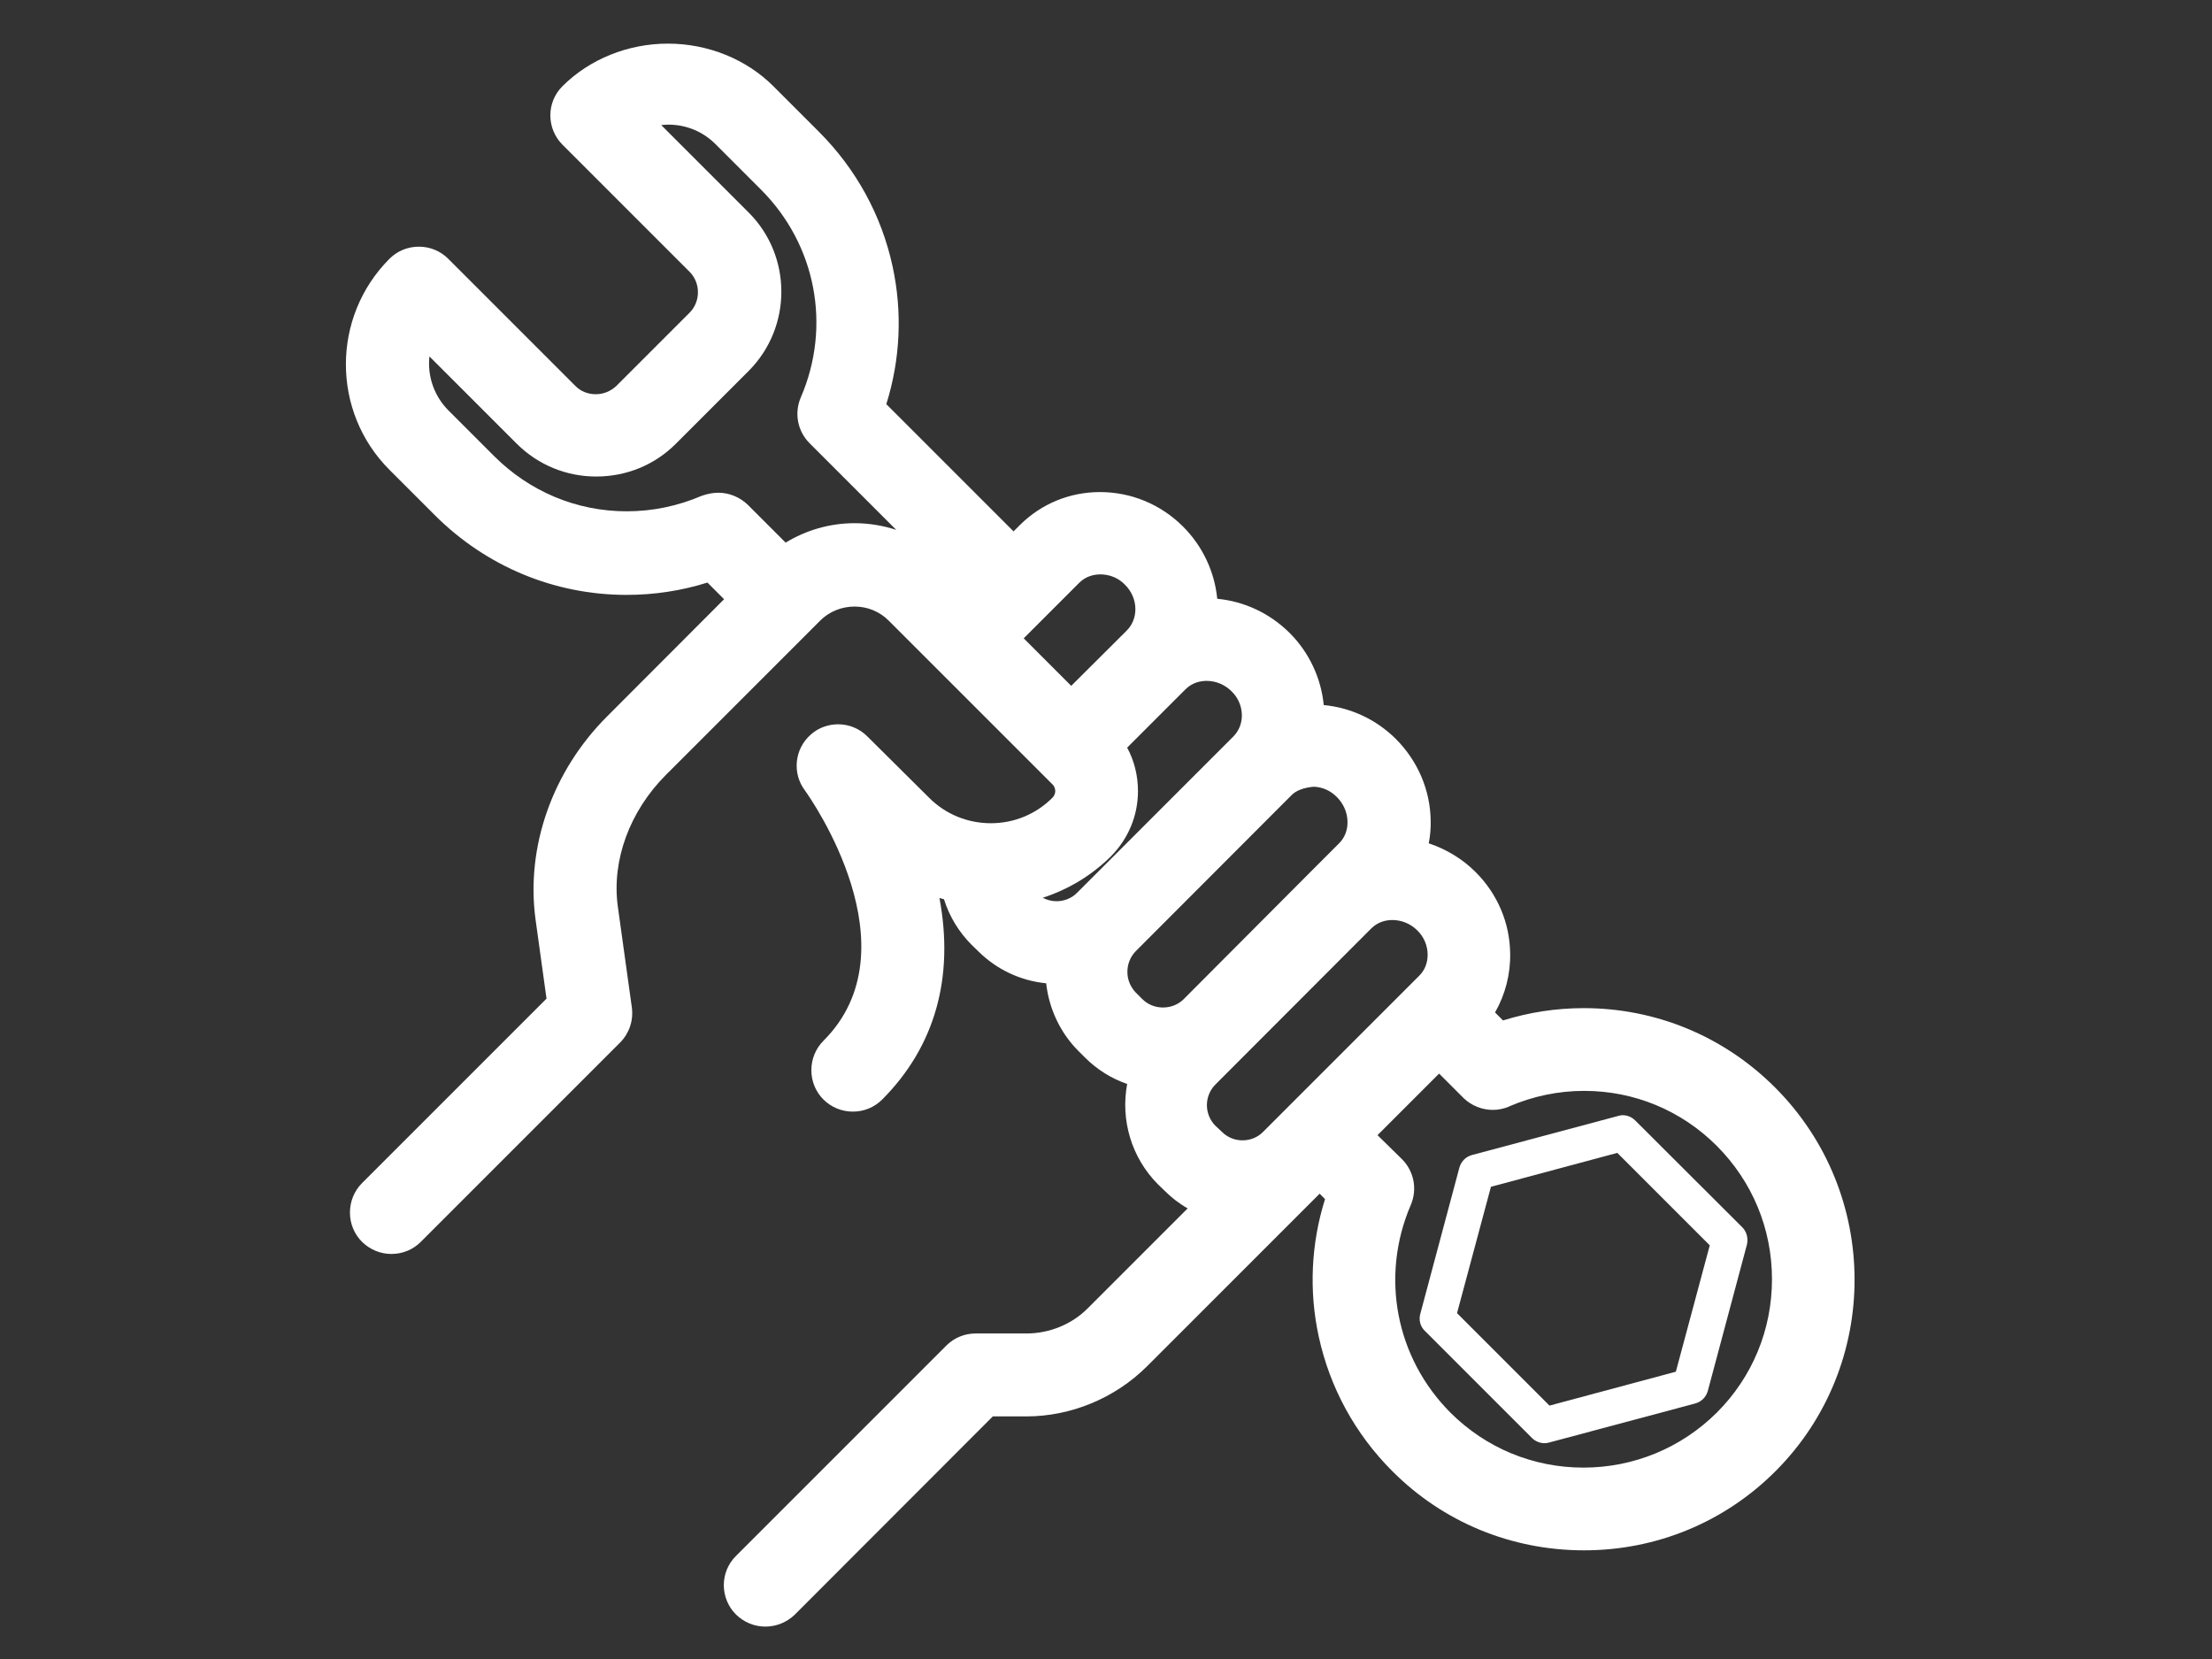
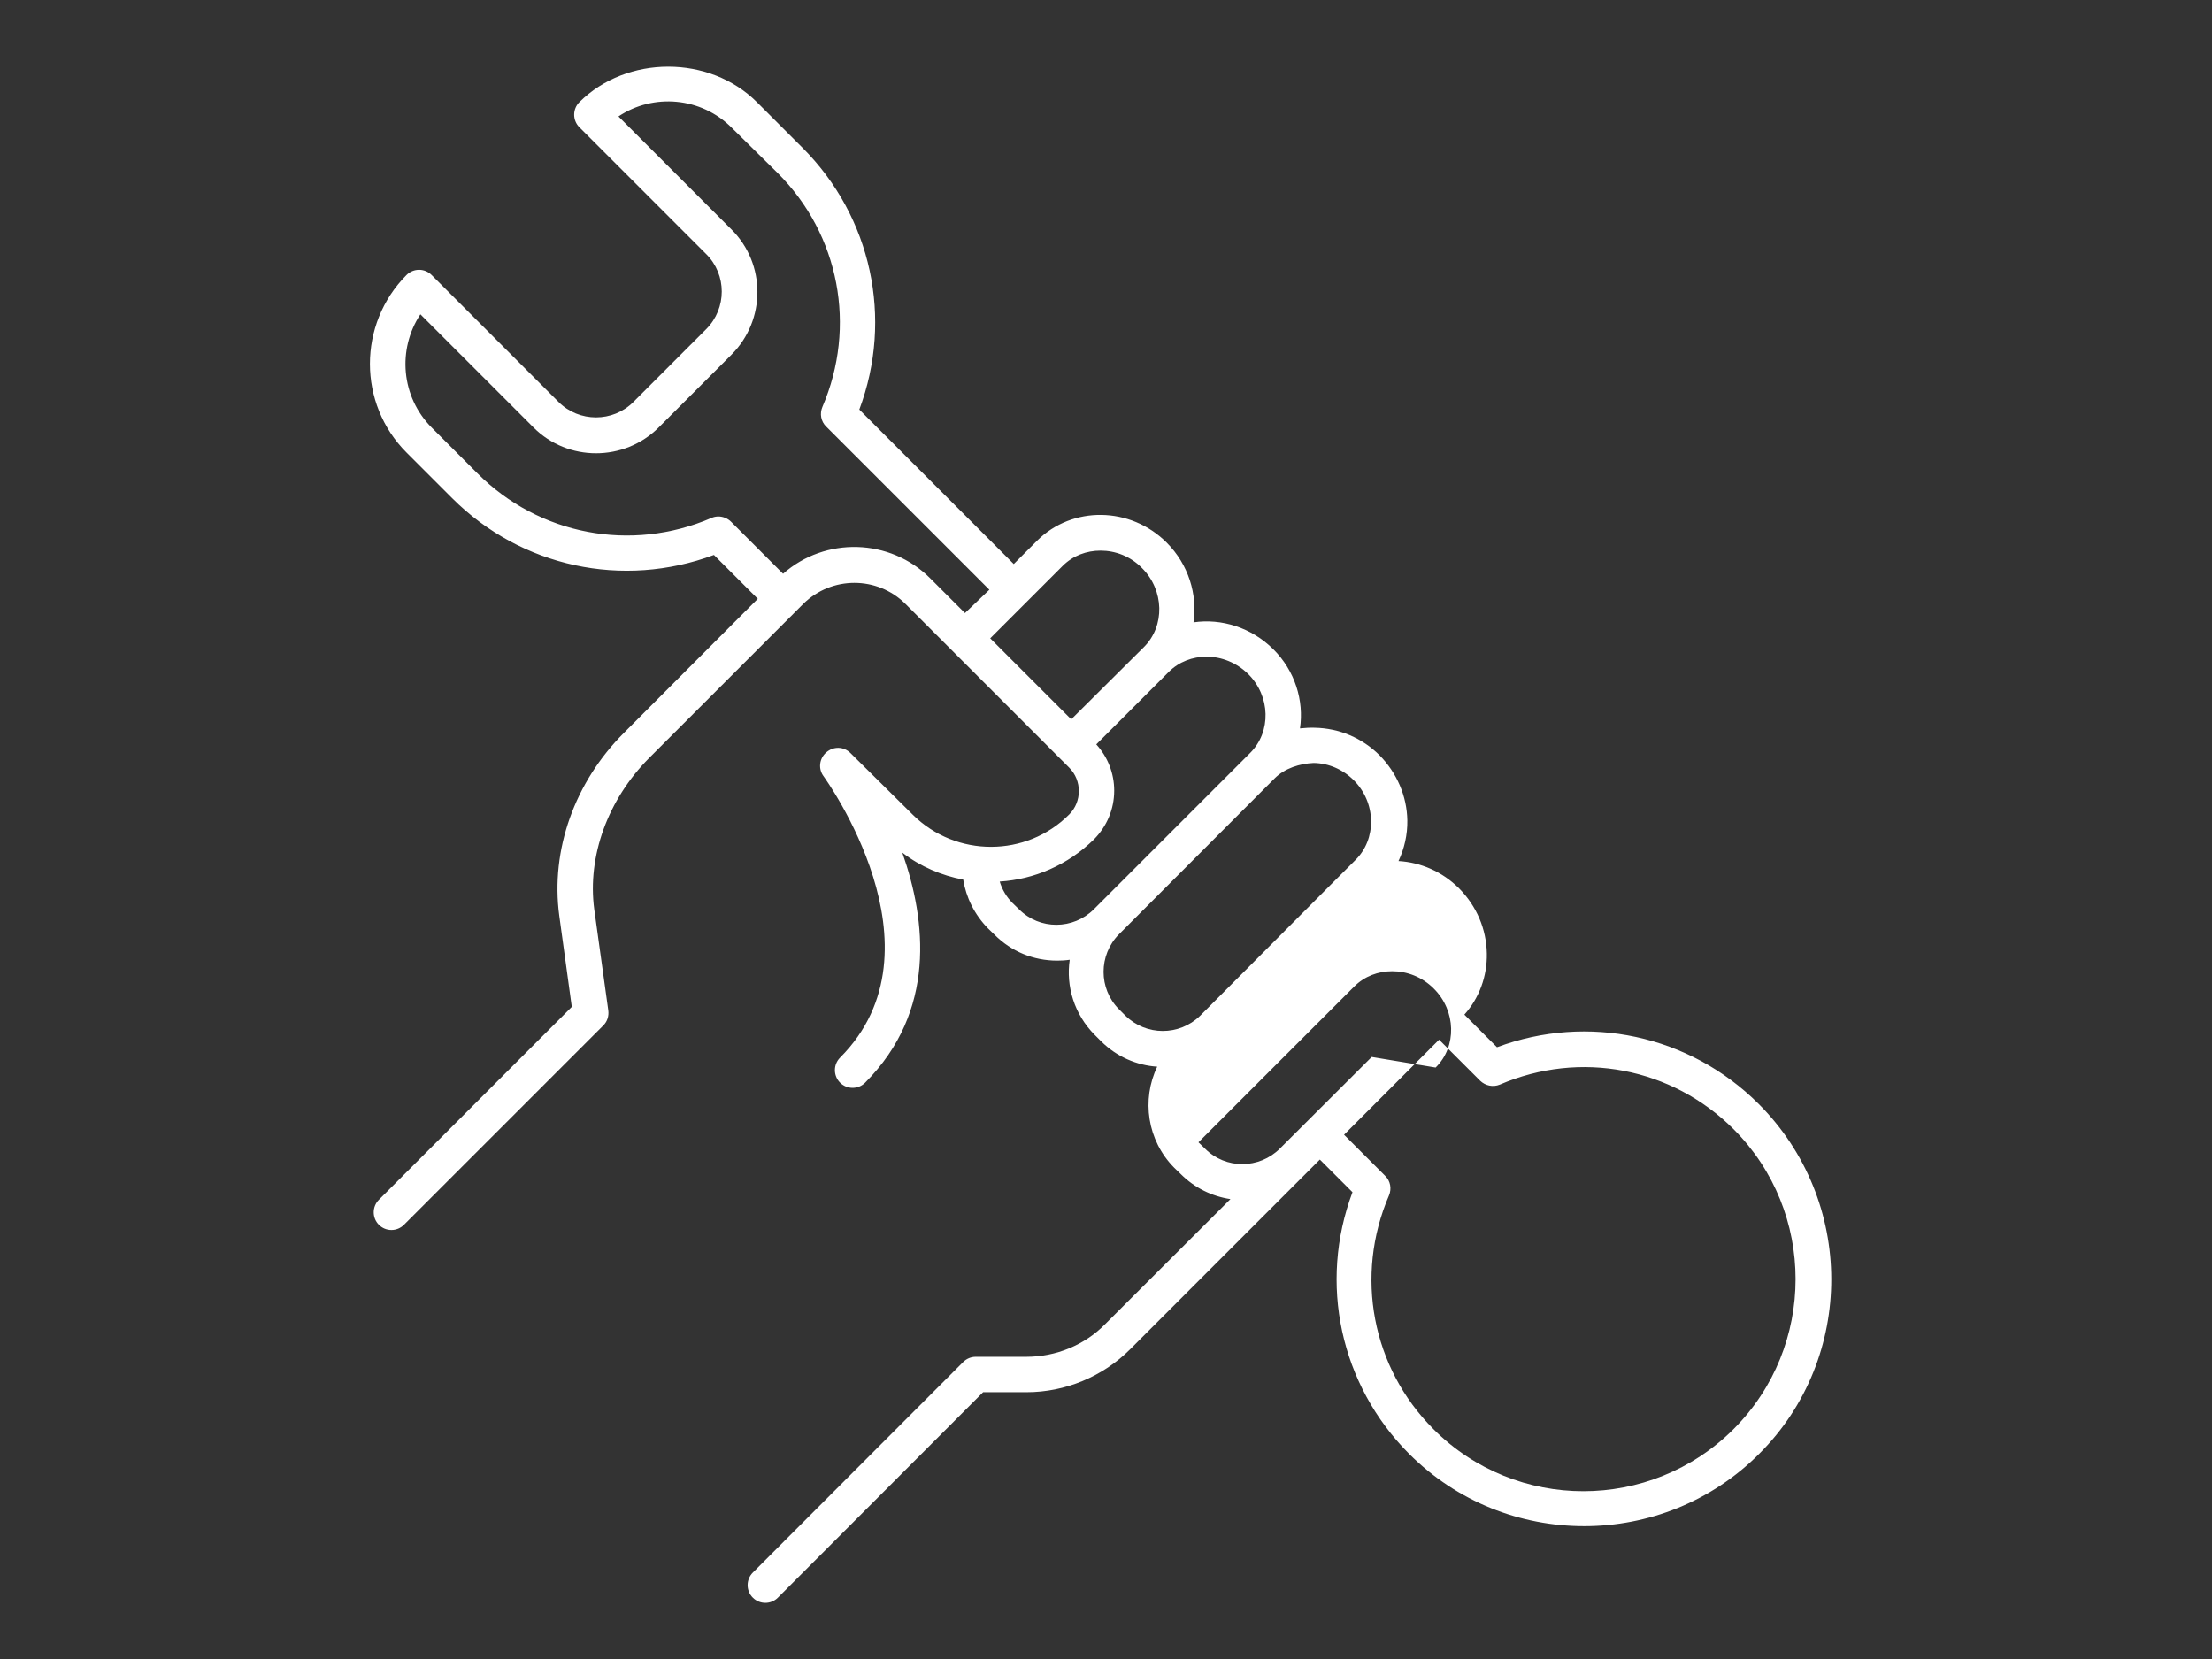
<svg xmlns="http://www.w3.org/2000/svg" version="1.1" id="レイヤー_1" x="0px" y="0px" viewBox="0 0 1024 768" style="enable-background:new 0 0 1024 768;" xml:space="preserve">
  <rect x="0" y="0" width="1024" height="768" fill="#333333" stroke="none" />
  <style type="text/css">
	.st0{fill:#FFFFFF;}
</style>
-   <path class="st0" d="M354.3,753c-5.1,0-9.9-2-13.6-5.6c-7.5-7.5-7.5-19.7,0-27.1l97.4-97.4c3.6-3.6,8.4-5.6,13.6-5.6h23.5  c10.7,0,21.2-4.3,28.6-11.9l46-46c-3.9-2.2-7.5-5-10.7-8.2l-3.1-3c-12.3-12.4-17.3-29.8-14.2-46.4c-7.3-2.5-14-6.7-19.6-12.3l-3-3  c-8.4-8.4-13.6-19.6-14.9-31.3c-11.9-1.2-22.8-6.3-31.4-14.8l-3-2.9c-6-6-10.4-13.2-12.9-21.2c-0.7-0.2-1.4-0.4-2.1-0.6  c6.9,36.9-2.1,68.8-26.5,93.3c-3.6,3.6-8.4,5.6-13.6,5.6c-5.1,0-10-2-13.6-5.6c-3.6-3.6-5.6-8.4-5.6-13.6c0-5.1,2-10,5.6-13.6  c42.7-42.7-5.7-111.9-8.6-115.9c-6-8-4.8-19.3,2.8-25.9c3.5-3.1,8-4.7,12.6-4.7c5.1,0,9.9,2,13.5,5.6l28.8,28.6  c7.6,7.5,17.7,11.6,28.4,11.6c10.8,0,20.9-4.2,28.5-11.8c1.1-1.1,1.3-2.4,1.3-3.1c0-0.7-0.2-2-1.2-3l-75.9-75.9  c-4.2-4.2-9.8-6.5-15.8-6.5c-6,0-11.7,2.3-15.9,6.5l-71.4,71.4c-16.8,16.8-25.2,39.6-22.3,60.9l6.5,46.8c0.8,6.1-1.2,11.9-5.4,16.2  l-92.3,92.3c-3.6,3.6-8.4,5.6-13.6,5.6c-5.1,0-9.9-2-13.6-5.6c-3.6-3.6-5.6-8.4-5.6-13.6c0-5.1,2-10,5.6-13.6l85.4-85.4l-5.1-36.8  c-4.5-33.6,7.9-68.6,33.1-93.8l54.2-54.3l-7.7-7.7c-12.1,3.8-24.7,5.7-37.4,5.7c-33.4,0-64.9-13.1-88.7-36.8l-21.1-21.1  c-26.9-26.9-26.9-70.7,0-97.7c3.6-3.6,8.4-5.6,13.6-5.6s10,2,13.6,5.6l58.8,58.8c2.5,2.6,5.9,3.9,9.5,3.9c3.6,0,7-1.4,9.6-3.9  l33.8-33.8c5.2-5.2,5.2-13.8,0-19l-58.8-58.8c-7.5-7.5-7.5-19.7,0-27.1c12.5-12.5,30.3-19.7,48.8-19.7c18.5,0,36.3,7.2,48.8,19.7  l21.1,21.1c17.2,17.2,29,38.7,34.1,62.3c4.6,21.2,3.6,43.1-2.9,63.8l58.9,58.9l3-3c9.9-9.8,23-15.2,37-15.2c14.5,0,28.2,5.7,38.5,16  c9.1,9.1,14.6,21,15.8,33.4c12.6,1.2,24.3,6.7,33.5,15.8c9.1,9.1,14.6,21,15.8,33.4c12.6,1.2,24.4,6.7,33.5,15.8  c10.1,10.2,15.8,23.6,16,37.6c0.1,3.6-0.2,7.1-0.9,10.6c8.1,2.7,15.6,7.2,21.7,13.3c10.1,10.1,15.8,23.4,16,37.6  c0.2,9.7-2.3,19.2-7,27.4l3.7,3.7c12.2-3.8,24.7-5.7,37.4-5.7c33.3,0,64.8,13,88.5,36.7c49,49,49.1,128.6,0.4,177.5  c-23.6,23.7-55.2,36.8-88.8,36.8c-33.6,0-65.2-13-88.8-36.7c-17.2-17.2-28.9-38.7-34-62.2c-4.6-21.1-3.6-43,2.9-63.7l-2.5-2.5  l-80,80c-14.8,14.7-35.1,23.1-55.8,23.1h-15.5l-91.8,91.9C364.2,751,359.4,753,354.3,753z M649,536.6c5.6,5.6,7.2,13.9,4.1,21.2  c-14.2,33-7,70.7,18.3,96.1c16.4,16.4,38.3,25.5,61.6,25.5c23.3,0,45.3-9.1,61.8-25.5c16.4-16.4,25.5-38.3,25.5-61.7  s-9.1-45.2-25.5-61.7C778.3,514,756.5,505,733.4,505c-11.9,0-23.6,2.4-34.8,7.2l-0.1,0.1c-2.4,1-4.9,1.5-7.4,1.5  c-5,0-9.8-1.9-13.5-5.4l-0.2-0.2l-11.2-11.2l-28.5,28.5L649,536.6z M565.7,524c2.5,2.5,5.9,3.9,9.5,3.9c3.6,0,7.1-1.4,9.6-4  l72.1-72.1c2.6-2.5,4-6,4-9.8c0-4.2-1.7-8.3-4.8-11.3c-3.1-3.1-7.3-4.8-11.5-4.8c-2.7,0-6.6,0.7-9.8,3.9L562.7,502  c-5.3,5.3-5.3,13.8-0.1,19.1L565.7,524z M608.3,364.2c-4.4,0.3-8.3,1.7-10.4,3.9l-72.1,72.2c-2.5,2.5-3.9,6-3.9,9.6  c0,3.6,1.4,7,3.9,9.6l3,3c2.5,2.5,5.9,3.9,9.6,3.9c3.5,0,6.9-1.3,9.4-3.7l60.3-60.5l11.8-11.8c2.6-2.6,4-6.1,3.9-10.1  c-0.1-4.2-1.8-8.1-4.8-11.2C616,366,612.3,364.4,608.3,364.2z M482.7,415.6c1.9,1,4.1,1.6,6.4,1.6c3.6,0,7.1-1.4,9.6-4l72.2-72.2  c2.6-2.6,4-6.1,4-9.8c0-4.2-1.7-8.2-4.8-11.2c-3.1-3.1-7.3-4.8-11.5-4.8c-2.7,0-6.6,0.7-9.8,3.9l-27,27c3.3,6.1,5,13,5,20.1  c0,11.3-4.4,22-12.5,30.2l-0.1,0.1C505.3,405.3,494.5,411.8,482.7,415.6z M495.9,317.5l25.7-25.6c2.6-2.6,4-6.1,4-9.9  c0-4.2-1.7-8.2-4.8-11.3l-0.1-0.1c-2.9-3-7-4.7-11.3-4.7c-2.7,0-6.6,0.7-9.8,3.9l-25.7,25.7L495.9,317.5z M332.6,228.1  c5,0,10,2.1,13.6,5.6l17.5,17.5c9.5-5.8,20.5-9,31.9-9c6.7,0,13.2,1.1,19.3,3.1l-40.1-40.1c-5.6-5.6-7.2-13.9-4.1-21.2  c14.3-33.1,7-70.8-18.4-96.2l-21.1-21.1c-5.8-5.8-13.5-9-21.8-9c-1.1,0-2.2,0.1-3.3,0.2l40.5,40.5c20.1,20.1,20.2,53,0,73.3  l-33.8,33.8c-9.8,9.8-22.9,15.1-36.8,15.1c-13.9,0-26.9-5.4-36.7-15.1l-40.5-40.5c-1,9,2.1,18.3,8.8,25l21.1,21.1  c16.5,16.5,38.3,25.6,61.4,25.6c11.9,0,23.6-2.4,34.8-7.2l0.3-0.1C327.6,228.6,330.1,228.1,332.6,228.1z" />
-   <path class="st0" d="M814.1,511c-32-31.9-79-41.9-121.1-26.2l-15.1-15.1c6.9-7.7,10.6-17.8,10.4-28.3c-0.2-11.3-4.7-21.9-12.8-30.1  c-7.9-7.9-17.9-12.1-28.1-12.7c2.7-5.7,4.2-12.2,4.1-18.8c-0.2-11.3-4.8-21.9-12.8-30.1c-8.1-8.1-18.8-12.6-30.1-12.8  c-2.3-0.1-4.6,0.1-6.8,0.3c1.9-12.9-2.3-26.7-12.4-36.7s-23.9-14.3-36.9-12.4c1.9-12.9-2.3-26.8-12.4-36.9  c-16.8-16.8-43.7-17.1-60-0.9l-10.8,10.8l-71.5-71.5c15.8-42.1,5.7-89.2-26.3-121.2l-21.1-21.1c-21.9-21.9-60.2-21.9-82.2,0  c-3.2,3.2-3.2,8.4,0,11.6l58.8,58.8c9.5,9.5,9.5,25,0,34.6l-33.8,33.8c-9.5,9.5-25.1,9.5-34.6,0l-58.8-58.8c-3.2-3.2-8.4-3.2-11.6,0  c-22.6,22.7-22.6,59.6,0,82.2l21.1,21.1c32,32,79.1,42,121.2,26.3l20.3,20.3l-62,62.1c-22.8,22.8-34,54.2-29.9,84.6l5.8,42.2  l-89.3,89.3c-3.2,3.2-3.2,8.4,0,11.6c1.6,1.6,3.7,2.4,5.8,2.4s4.2-0.8,5.8-2.4l92.3-92.3c1.9-1.9,2.6-4.4,2.3-6.9l-6.5-46.8  c-3.3-24.7,6.3-50.9,25.4-70.1l71.4-71.4c13.1-12.9,34.2-12.9,47.2,0l75.9,75.9c5.9,5.9,5.9,15.7,0,21.6c-19.9,20-52.4,20-72.4,0.2  l-28.9-28.6c-3.1-3.1-7.9-3.2-11.2-0.3s-3.8,7.7-1.2,11.1c0.5,0.8,58,79.7,7.6,130.2c-3.2,3.2-3.2,8.4,0,11.6  c3.2,3.2,8.4,3.2,11.6,0c33-33.1,28.3-75,17.2-106.5c8.4,6.5,18.2,10.6,28.2,12.5c1.3,8.2,5.2,16.2,11.5,22.6l3,2.9  c7.8,7.8,18,12,29,12c2,0,3.8-0.1,5.8-0.4c-1.8,12.3,2.1,25.2,11.5,34.7l3,3c7.2,7.2,16.6,11.2,26,11.8c-7.3,15.2-4.7,34.1,7.9,46.8  l3,2.9c6.4,6.4,14.4,10.3,23,11.6L511.6,613c-9.5,9.7-22.8,15.1-36.4,15.1h-23.5c-2.2,0-4.3,0.9-5.8,2.4L348.5,728  c-3.2,3.2-3.2,8.4,0,11.6c1.6,1.6,3.7,2.4,5.8,2.4s4.2-0.8,5.8-2.4l95-95.1h20.1c17.9,0,35.3-7.2,48-19.9l81.4-81.4l6.4-6.4  l15.1,15.1c-15.8,42.1-5.7,89.1,26.2,121.1c22.4,22.4,51.7,33.5,81.1,33.5s58.8-11.2,81.1-33.6C858.9,628.5,858.9,555.8,814.1,511  L814.1,511z M446.7,283.8l-16.1-16.1c-18.6-18.6-48.6-19.3-68.1-2.1l-24.1-24.1c-1.5-1.5-3.7-2.4-5.8-2.4c-1.1,0-2.2,0.2-3.3,0.7  c-37.2,16-79.7,7.9-108.3-20.7l-21.1-21.1c-14.3-14.3-16-36.3-5.3-52.5l52.4,52.4c15.9,15.9,41.9,15.9,57.9,0l33.8-33.8  c15.9-16,15.9-41.9,0-57.8l-52.4-52.4c16.1-10.8,38.3-9,52.5,5.3L360,80.1c28.6,28.5,36.7,71.1,20.7,108.3c-1.3,3.1-0.7,6.7,1.8,9.1  l75.5,75.5L446.7,283.8z M495.9,333l-37.5-37.5l33.5-33.5c4.8-4.8,11.1-7.1,17.6-7.1c6.8,0,13.8,2.6,19.1,8  c10.4,10.3,10.8,26.9,0.9,36.7L495.9,333L495.9,333z M506.4,420.9c-9.5,9.5-25.1,9.7-34.7,0l-3-2.9c-2.9-2.9-4.8-6.3-5.9-9.9  c15.9-1,31.5-7.6,43.7-19.6c5.9-6,9.3-13.9,9.3-22.5c0-8-3-15.6-8.3-21.4l33.5-33.5c4.8-4.8,11.1-7.1,17.6-7.1  c6.8,0,13.8,2.7,19.2,8c10.4,10.3,10.8,26.8,0.9,36.6L506.4,420.9L506.4,420.9z M521,470.2l-3-3c-9.5-9.5-9.5-25.1,0-34.7l72.1-72.2  c4.7-4.7,11.6-6.8,18-7.1c7,0.1,13.6,3,18.6,8c5,5,7.9,11.7,8,18.8c0.1,6.9-2.4,13.3-7.1,18l-11.8,11.8l-0.4,0.4l-59.9,60.1  C545.9,479.6,530.6,479.6,521,470.2L521,470.2z M592.5,531.7c-9.5,9.5-25.1,9.7-34.7,0l-3-2.9c-9.5-9.5-9.5-25.1,0-34.7l72.1-72.1  c4.8-4.8,11.1-7.1,17.6-7.1c6.8,0,13.8,2.6,19.2,8c10.4,10.3,10.8,26.9,0.9,36.6L635,489.3L592.5,531.7z M802.5,661.6  c-38.4,38.3-100.7,38.3-138.9,0c-28.5-28.5-36.6-71-20.6-108.2c1.3-3.1,0.7-6.7-1.8-9.1l-19-19l24.5-24.5l19.5-19.5l19,19  c2.4,2.3,5.9,3.1,9.1,1.8c37.2-16,79.6-7.9,108.2,20.6C840.8,561,840.8,623.3,802.5,661.6L802.5,661.6z" />
-   <path class="st0" d="M806.6,568.2L757,518.7c-2.1-2.1-5.2-3-7.9-2.1l-67.7,18.1c-2.9,0.8-5,3-5.8,5.8l-18.1,67.7  c-0.8,2.9,0,5.9,2.1,7.9l49.6,49.6c1.5,1.5,3.7,2.4,5.8,2.4c0.7,0,1.4-0.1,2.1-0.3l67.7-18.1c2.9-0.8,5-3,5.8-5.8l18.1-67.7  C809.4,573.3,808.6,570.2,806.6,568.2L806.6,568.2z M775.8,635l-58.5,15.7l-42.8-42.8l15.7-58.5l58.5-15.7l42.8,42.8L775.8,635z" />
+   <path class="st0" d="M814.1,511c-32-31.9-79-41.9-121.1-26.2l-15.1-15.1c6.9-7.7,10.6-17.8,10.4-28.3c-0.2-11.3-4.7-21.9-12.8-30.1  c-7.9-7.9-17.9-12.1-28.1-12.7c2.7-5.7,4.2-12.2,4.1-18.8c-0.2-11.3-4.8-21.9-12.8-30.1c-8.1-8.1-18.8-12.6-30.1-12.8  c-2.3-0.1-4.6,0.1-6.8,0.3c1.9-12.9-2.3-26.7-12.4-36.7s-23.9-14.3-36.9-12.4c1.9-12.9-2.3-26.8-12.4-36.9  c-16.8-16.8-43.7-17.1-60-0.9l-10.8,10.8l-71.5-71.5c15.8-42.1,5.7-89.2-26.3-121.2l-21.1-21.1c-21.9-21.9-60.2-21.9-82.2,0  c-3.2,3.2-3.2,8.4,0,11.6l58.8,58.8c9.5,9.5,9.5,25,0,34.6l-33.8,33.8c-9.5,9.5-25.1,9.5-34.6,0l-58.8-58.8c-3.2-3.2-8.4-3.2-11.6,0  c-22.6,22.7-22.6,59.6,0,82.2l21.1,21.1c32,32,79.1,42,121.2,26.3l20.3,20.3l-62,62.1c-22.8,22.8-34,54.2-29.9,84.6l5.8,42.2  l-89.3,89.3c-3.2,3.2-3.2,8.4,0,11.6c1.6,1.6,3.7,2.4,5.8,2.4s4.2-0.8,5.8-2.4l92.3-92.3c1.9-1.9,2.6-4.4,2.3-6.9l-6.5-46.8  c-3.3-24.7,6.3-50.9,25.4-70.1l71.4-71.4c13.1-12.9,34.2-12.9,47.2,0l75.9,75.9c5.9,5.9,5.9,15.7,0,21.6c-19.9,20-52.4,20-72.4,0.2  l-28.9-28.6c-3.1-3.1-7.9-3.2-11.2-0.3s-3.8,7.7-1.2,11.1c0.5,0.8,58,79.7,7.6,130.2c-3.2,3.2-3.2,8.4,0,11.6  c3.2,3.2,8.4,3.2,11.6,0c33-33.1,28.3-75,17.2-106.5c8.4,6.5,18.2,10.6,28.2,12.5c1.3,8.2,5.2,16.2,11.5,22.6l3,2.9  c7.8,7.8,18,12,29,12c2,0,3.8-0.1,5.8-0.4c-1.8,12.3,2.1,25.2,11.5,34.7l3,3c7.2,7.2,16.6,11.2,26,11.8c-7.3,15.2-4.7,34.1,7.9,46.8  l3,2.9c6.4,6.4,14.4,10.3,23,11.6L511.6,613c-9.5,9.7-22.8,15.1-36.4,15.1h-23.5c-2.2,0-4.3,0.9-5.8,2.4L348.5,728  c-3.2,3.2-3.2,8.4,0,11.6c1.6,1.6,3.7,2.4,5.8,2.4s4.2-0.8,5.8-2.4l95-95.1h20.1c17.9,0,35.3-7.2,48-19.9l81.4-81.4l6.4-6.4  l15.1,15.1c-15.8,42.1-5.7,89.1,26.2,121.1c22.4,22.4,51.7,33.5,81.1,33.5s58.8-11.2,81.1-33.6C858.9,628.5,858.9,555.8,814.1,511  L814.1,511z M446.7,283.8l-16.1-16.1c-18.6-18.6-48.6-19.3-68.1-2.1l-24.1-24.1c-1.5-1.5-3.7-2.4-5.8-2.4c-1.1,0-2.2,0.2-3.3,0.7  c-37.2,16-79.7,7.9-108.3-20.7l-21.1-21.1c-14.3-14.3-16-36.3-5.3-52.5l52.4,52.4c15.9,15.9,41.9,15.9,57.9,0l33.8-33.8  c15.9-16,15.9-41.9,0-57.8l-52.4-52.4c16.1-10.8,38.3-9,52.5,5.3L360,80.1c28.6,28.5,36.7,71.1,20.7,108.3c-1.3,3.1-0.7,6.7,1.8,9.1  l75.5,75.5L446.7,283.8z M495.9,333l-37.5-37.5l33.5-33.5c4.8-4.8,11.1-7.1,17.6-7.1c6.8,0,13.8,2.6,19.1,8  c10.4,10.3,10.8,26.9,0.9,36.7L495.9,333L495.9,333z M506.4,420.9c-9.5,9.5-25.1,9.7-34.7,0l-3-2.9c-2.9-2.9-4.8-6.3-5.9-9.9  c15.9-1,31.5-7.6,43.7-19.6c5.9-6,9.3-13.9,9.3-22.5c0-8-3-15.6-8.3-21.4l33.5-33.5c4.8-4.8,11.1-7.1,17.6-7.1  c6.8,0,13.8,2.7,19.2,8c10.4,10.3,10.8,26.8,0.9,36.6L506.4,420.9L506.4,420.9z M521,470.2l-3-3c-9.5-9.5-9.5-25.1,0-34.7l72.1-72.2  c4.7-4.7,11.6-6.8,18-7.1c7,0.1,13.6,3,18.6,8c5,5,7.9,11.7,8,18.8c0.1,6.9-2.4,13.3-7.1,18l-11.8,11.8l-0.4,0.4l-59.9,60.1  C545.9,479.6,530.6,479.6,521,470.2L521,470.2z M592.5,531.7c-9.5,9.5-25.1,9.7-34.7,0l-3-2.9l72.1-72.1  c4.8-4.8,11.1-7.1,17.6-7.1c6.8,0,13.8,2.6,19.2,8c10.4,10.3,10.8,26.9,0.9,36.6L635,489.3L592.5,531.7z M802.5,661.6  c-38.4,38.3-100.7,38.3-138.9,0c-28.5-28.5-36.6-71-20.6-108.2c1.3-3.1,0.7-6.7-1.8-9.1l-19-19l24.5-24.5l19.5-19.5l19,19  c2.4,2.3,5.9,3.1,9.1,1.8c37.2-16,79.6-7.9,108.2,20.6C840.8,561,840.8,623.3,802.5,661.6L802.5,661.6z" />
</svg>